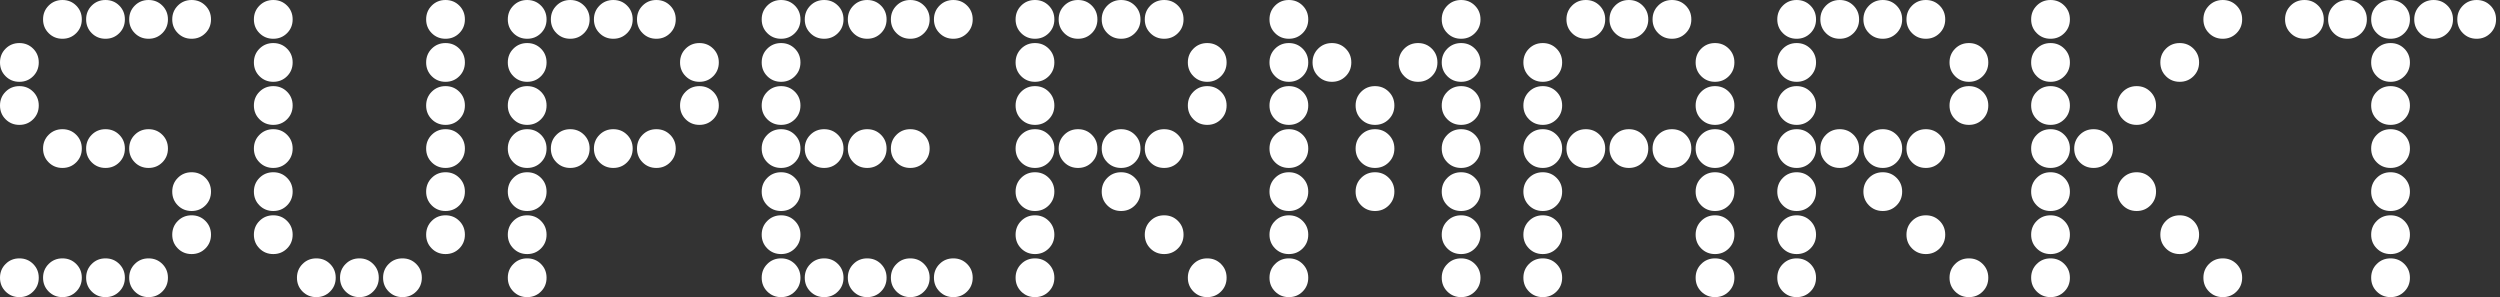
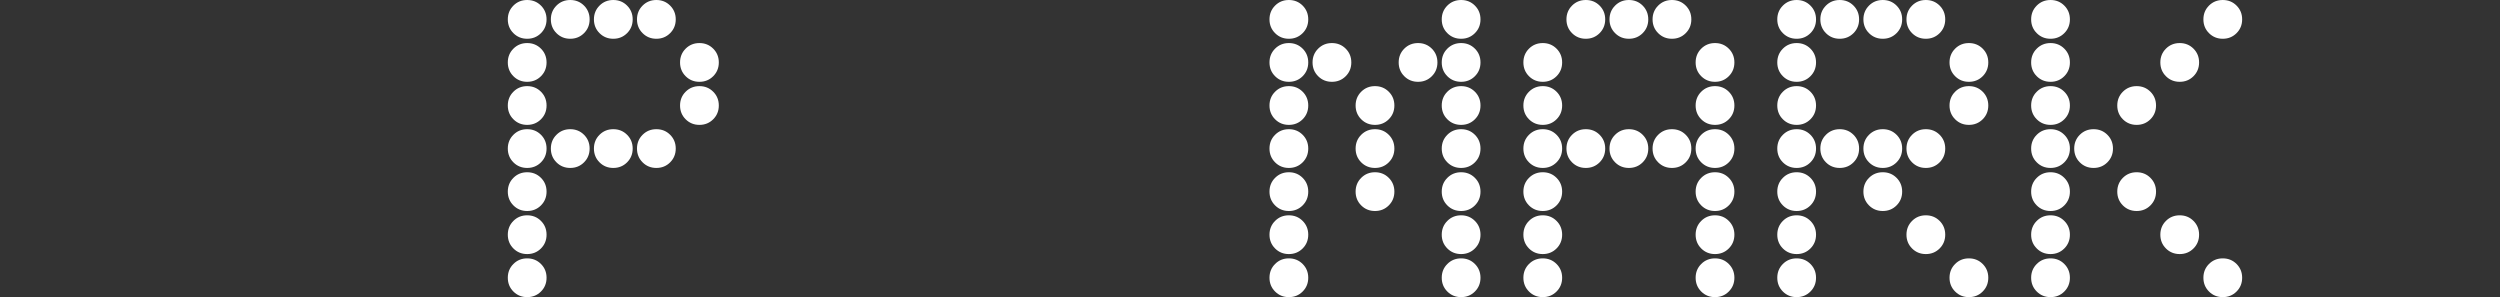
<svg xmlns="http://www.w3.org/2000/svg" fill="none" viewBox="0 0 244 29" height="29" width="244">
  <rect x="0" y="0" width="244" height="29" fill="#333333" stroke="none" />
-   <path fill="white" d="M231.426 27.108C231.426 26.576 231.608 26.128 231.973 25.764C232.337 25.399 232.785 25.217 233.318 25.217C233.85 25.217 234.298 25.399 234.662 25.764C235.027 26.128 235.209 26.576 235.209 27.108C235.209 27.641 235.027 28.089 234.662 28.453C234.298 28.818 233.85 29 233.318 29C232.785 29 232.337 28.818 231.973 28.453C231.608 28.089 231.426 27.641 231.426 27.108ZM231.426 22.906C231.426 22.373 231.608 21.925 231.973 21.561C232.337 21.196 232.785 21.014 233.318 21.014C233.85 21.014 234.298 21.196 234.662 21.561C235.027 21.925 235.209 22.373 235.209 22.906C235.209 23.438 235.027 23.886 234.662 24.25C234.298 24.615 233.85 24.797 233.318 24.797C232.785 24.797 232.337 24.615 231.973 24.25C231.608 23.886 231.426 23.438 231.426 22.906ZM231.426 18.703C231.426 18.17 231.608 17.722 231.973 17.358C232.337 16.994 232.785 16.811 233.318 16.811C233.85 16.811 234.298 16.994 234.662 17.358C235.027 17.722 235.209 18.17 235.209 18.703C235.209 19.235 235.027 19.683 234.662 20.048C234.298 20.412 233.85 20.594 233.318 20.594C232.785 20.594 232.337 20.412 231.973 20.048C231.608 19.683 231.426 19.235 231.426 18.703ZM231.426 14.5C231.426 13.967 231.608 13.519 231.973 13.155C232.337 12.791 232.785 12.609 233.318 12.609C233.85 12.609 234.298 12.791 234.662 13.155C235.027 13.519 235.209 13.967 235.209 14.5C235.209 15.032 235.027 15.48 234.662 15.845C234.298 16.209 233.85 16.391 233.318 16.391C232.785 16.391 232.337 16.209 231.973 15.845C231.608 15.48 231.426 15.032 231.426 14.5ZM231.426 10.297C231.426 9.765 231.608 9.316 231.973 8.952C232.337 8.588 232.785 8.406 233.318 8.406C233.85 8.406 234.298 8.588 234.662 8.952C235.027 9.316 235.209 9.765 235.209 10.297C235.209 10.829 235.027 11.278 234.662 11.642C234.298 12.006 233.85 12.188 233.318 12.188C232.785 12.188 232.337 12.006 231.973 11.642C231.608 11.278 231.426 10.829 231.426 10.297ZM231.426 6.094C231.426 5.562 231.608 5.113 231.973 4.749C232.337 4.385 232.785 4.203 233.318 4.203C233.85 4.203 234.298 4.385 234.662 4.749C235.027 5.113 235.209 5.562 235.209 6.094C235.209 6.627 235.027 7.075 234.662 7.439C234.298 7.803 233.85 7.985 233.318 7.985C232.785 7.985 232.337 7.803 231.973 7.439C231.608 7.075 231.426 6.627 231.426 6.094ZM223.021 1.891C223.021 1.359 223.203 0.911 223.567 0.546C223.931 0.182 224.379 0 224.912 0C225.444 0 225.892 0.182 226.257 0.546C226.621 0.911 226.803 1.359 226.803 1.891C226.803 2.424 226.621 2.872 226.257 3.236C225.892 3.6 225.444 3.783 224.912 3.783C224.379 3.783 223.931 3.6 223.567 3.236C223.203 2.872 223.021 2.424 223.021 1.891ZM227.223 1.891C227.223 1.359 227.405 0.911 227.77 0.546C228.134 0.182 228.582 0 229.115 0C229.647 0 230.095 0.182 230.46 0.546C230.824 0.911 231.006 1.359 231.006 1.891C231.006 2.424 230.824 2.872 230.46 3.236C230.095 3.6 229.647 3.783 229.115 3.783C228.582 3.783 228.134 3.6 227.77 3.236C227.405 2.872 227.223 2.424 227.223 1.891ZM231.426 1.891C231.426 1.359 231.608 0.911 231.973 0.546C232.337 0.182 232.785 0 233.318 0C233.85 0 234.298 0.182 234.662 0.546C235.027 0.911 235.209 1.359 235.209 1.891C235.209 2.424 235.027 2.872 234.662 3.236C234.298 3.6 233.85 3.783 233.318 3.783C232.785 3.783 232.337 3.6 231.973 3.236C231.608 2.872 231.426 2.424 231.426 1.891ZM235.629 1.891C235.629 1.359 235.811 0.911 236.175 0.546C236.54 0.182 236.988 0 237.52 0C238.053 0 238.501 0.182 238.865 0.546C239.23 0.911 239.412 1.359 239.412 1.891C239.412 2.424 239.23 2.872 238.865 3.236C238.501 3.6 238.053 3.783 237.52 3.783C236.988 3.783 236.54 3.6 236.175 3.236C235.811 2.872 235.629 2.424 235.629 1.891ZM239.832 1.891C239.832 1.359 240.014 0.911 240.378 0.546C240.743 0.182 241.191 0 241.723 0C242.256 0 242.704 0.182 243.068 0.546C243.432 0.911 243.615 1.359 243.615 1.891C243.615 2.424 243.432 2.872 243.068 3.236C242.704 3.6 242.256 3.783 241.723 3.783C241.191 3.783 240.743 3.6 240.378 3.236C240.014 2.872 239.832 2.424 239.832 1.891Z" />
  <path fill="white" d="M198.24 27.108C198.24 26.576 198.422 26.128 198.787 25.764C199.151 25.399 199.599 25.217 200.132 25.217C200.664 25.217 201.112 25.399 201.476 25.764C201.841 26.128 202.023 26.576 202.023 27.108C202.023 27.641 201.841 28.089 201.476 28.453C201.112 28.818 200.664 29 200.132 29C199.599 29 199.151 28.818 198.787 28.453C198.422 28.089 198.24 27.641 198.24 27.108ZM215.052 27.108C215.052 26.576 215.234 26.128 215.598 25.764C215.962 25.399 216.411 25.217 216.943 25.217C217.475 25.217 217.924 25.399 218.288 25.764C218.652 26.128 218.834 26.576 218.834 27.108C218.834 27.641 218.652 28.089 218.288 28.453C217.924 28.818 217.475 29 216.943 29C216.411 29 215.962 28.818 215.598 28.453C215.234 28.089 215.052 27.641 215.052 27.108ZM198.24 22.906C198.24 22.373 198.422 21.925 198.787 21.561C199.151 21.196 199.599 21.014 200.132 21.014C200.664 21.014 201.112 21.196 201.476 21.561C201.841 21.925 202.023 22.373 202.023 22.906C202.023 23.438 201.841 23.886 201.476 24.25C201.112 24.615 200.664 24.797 200.132 24.797C199.599 24.797 199.151 24.615 198.787 24.25C198.422 23.886 198.24 23.438 198.24 22.906ZM210.849 22.906C210.849 22.373 211.031 21.925 211.395 21.561C211.759 21.196 212.208 21.014 212.74 21.014C213.272 21.014 213.721 21.196 214.085 21.561C214.449 21.925 214.631 22.373 214.631 22.906C214.631 23.438 214.449 23.886 214.085 24.25C213.721 24.615 213.272 24.797 212.74 24.797C212.208 24.797 211.759 24.615 211.395 24.25C211.031 23.886 210.849 23.438 210.849 22.906ZM198.24 18.703C198.24 18.17 198.422 17.722 198.787 17.358C199.151 16.994 199.599 16.811 200.132 16.811C200.664 16.811 201.112 16.994 201.476 17.358C201.841 17.722 202.023 18.17 202.023 18.703C202.023 19.235 201.841 19.683 201.476 20.048C201.112 20.412 200.664 20.594 200.132 20.594C199.599 20.594 199.151 20.412 198.787 20.048C198.422 19.683 198.24 19.235 198.24 18.703ZM206.646 18.703C206.646 18.17 206.828 17.722 207.192 17.358C207.557 16.994 208.005 16.811 208.537 16.811C209.07 16.811 209.518 16.994 209.882 17.358C210.246 17.722 210.429 18.17 210.429 18.703C210.429 19.235 210.246 19.683 209.882 20.048C209.518 20.412 209.07 20.594 208.537 20.594C208.005 20.594 207.557 20.412 207.192 20.048C206.828 19.683 206.646 19.235 206.646 18.703ZM198.24 14.5C198.24 13.967 198.422 13.519 198.787 13.155C199.151 12.791 199.599 12.609 200.132 12.609C200.664 12.609 201.112 12.791 201.476 13.155C201.841 13.519 202.023 13.967 202.023 14.5C202.023 15.032 201.841 15.48 201.476 15.845C201.112 16.209 200.664 16.391 200.132 16.391C199.599 16.391 199.151 16.209 198.787 15.845C198.422 15.48 198.24 15.032 198.24 14.5ZM202.443 14.5C202.443 13.967 202.625 13.519 202.989 13.155C203.354 12.791 203.802 12.609 204.334 12.609C204.867 12.609 205.315 12.791 205.679 13.155C206.044 13.519 206.226 13.967 206.226 14.5C206.226 15.032 206.044 15.48 205.679 15.845C205.315 16.209 204.867 16.391 204.334 16.391C203.802 16.391 203.354 16.209 202.989 15.845C202.625 15.48 202.443 15.032 202.443 14.5ZM198.24 10.297C198.24 9.765 198.422 9.316 198.787 8.952C199.151 8.588 199.599 8.406 200.132 8.406C200.664 8.406 201.112 8.588 201.476 8.952C201.841 9.316 202.023 9.765 202.023 10.297C202.023 10.829 201.841 11.278 201.476 11.642C201.112 12.006 200.664 12.188 200.132 12.188C199.599 12.188 199.151 12.006 198.787 11.642C198.422 11.278 198.24 10.829 198.24 10.297ZM206.646 10.297C206.646 9.765 206.828 9.316 207.192 8.952C207.557 8.588 208.005 8.406 208.537 8.406C209.07 8.406 209.518 8.588 209.882 8.952C210.246 9.316 210.429 9.765 210.429 10.297C210.429 10.829 210.246 11.278 209.882 11.642C209.518 12.006 209.07 12.188 208.537 12.188C208.005 12.188 207.557 12.006 207.192 11.642C206.828 11.278 206.646 10.829 206.646 10.297ZM198.24 6.094C198.24 5.562 198.422 5.113 198.787 4.749C199.151 4.385 199.599 4.203 200.132 4.203C200.664 4.203 201.112 4.385 201.476 4.749C201.841 5.113 202.023 5.562 202.023 6.094C202.023 6.627 201.841 7.075 201.476 7.439C201.112 7.803 200.664 7.985 200.132 7.985C199.599 7.985 199.151 7.803 198.787 7.439C198.422 7.075 198.24 6.627 198.24 6.094ZM210.849 6.094C210.849 5.562 211.031 5.113 211.395 4.749C211.759 4.385 212.208 4.203 212.74 4.203C213.272 4.203 213.721 4.385 214.085 4.749C214.449 5.113 214.631 5.562 214.631 6.094C214.631 6.627 214.449 7.075 214.085 7.439C213.721 7.803 213.272 7.985 212.74 7.985C212.208 7.985 211.759 7.803 211.395 7.439C211.031 7.075 210.849 6.627 210.849 6.094ZM198.24 1.891C198.24 1.359 198.422 0.911 198.787 0.546C199.151 0.182 199.599 0 200.132 0C200.664 0 201.112 0.182 201.476 0.546C201.841 0.911 202.023 1.359 202.023 1.891C202.023 2.424 201.841 2.872 201.476 3.236C201.112 3.6 200.664 3.783 200.132 3.783C199.599 3.783 199.151 3.6 198.787 3.236C198.422 2.872 198.24 2.424 198.24 1.891ZM215.052 1.891C215.052 1.359 215.234 0.911 215.598 0.546C215.962 0.182 216.411 0 216.943 0C217.475 0 217.924 0.182 218.288 0.546C218.652 0.911 218.834 1.359 218.834 1.891C218.834 2.424 218.652 2.872 218.288 3.236C217.924 3.6 217.475 3.783 216.943 3.783C216.411 3.783 215.962 3.6 215.598 3.236C215.234 2.872 215.052 2.424 215.052 1.891Z" />
  <path fill="white" d="M173.463 27.108C173.463 26.576 173.645 26.128 174.009 25.764C174.374 25.399 174.822 25.217 175.354 25.217C175.887 25.217 176.335 25.399 176.699 25.764C177.063 26.128 177.245 26.576 177.245 27.108C177.245 27.641 177.063 28.089 176.699 28.453C176.335 28.818 175.887 29 175.354 29C174.822 29 174.374 28.818 174.009 28.453C173.645 28.089 173.463 27.641 173.463 27.108ZM190.274 27.108C190.274 26.576 190.456 26.128 190.821 25.764C191.185 25.399 191.633 25.217 192.166 25.217C192.698 25.217 193.146 25.399 193.511 25.764C193.875 26.128 194.057 26.576 194.057 27.108C194.057 27.641 193.875 28.089 193.511 28.453C193.146 28.818 192.698 29 192.166 29C191.633 29 191.185 28.818 190.821 28.453C190.456 28.089 190.274 27.641 190.274 27.108ZM173.463 22.906C173.463 22.373 173.645 21.925 174.009 21.561C174.374 21.196 174.822 21.014 175.354 21.014C175.887 21.014 176.335 21.196 176.699 21.561C177.063 21.925 177.245 22.373 177.245 22.906C177.245 23.438 177.063 23.886 176.699 24.25C176.335 24.615 175.887 24.797 175.354 24.797C174.822 24.797 174.374 24.615 174.009 24.25C173.645 23.886 173.463 23.438 173.463 22.906ZM186.071 22.906C186.071 22.373 186.254 21.925 186.618 21.561C186.982 21.196 187.43 21.014 187.963 21.014C188.495 21.014 188.943 21.196 189.308 21.561C189.672 21.925 189.854 22.373 189.854 22.906C189.854 23.438 189.672 23.886 189.308 24.25C188.943 24.615 188.495 24.797 187.963 24.797C187.43 24.797 186.982 24.615 186.618 24.25C186.254 23.886 186.071 23.438 186.071 22.906ZM173.463 18.703C173.463 18.17 173.645 17.722 174.009 17.358C174.374 16.994 174.822 16.811 175.354 16.811C175.887 16.811 176.335 16.994 176.699 17.358C177.063 17.722 177.245 18.17 177.245 18.703C177.245 19.235 177.063 19.683 176.699 20.048C176.335 20.412 175.887 20.594 175.354 20.594C174.822 20.594 174.374 20.412 174.009 20.048C173.645 19.683 173.463 19.235 173.463 18.703ZM181.869 18.703C181.869 18.17 182.051 17.722 182.415 17.358C182.779 16.994 183.228 16.811 183.76 16.811C184.292 16.811 184.741 16.994 185.105 17.358C185.469 17.722 185.651 18.17 185.651 18.703C185.651 19.235 185.469 19.683 185.105 20.048C184.741 20.412 184.292 20.594 183.76 20.594C183.228 20.594 182.779 20.412 182.415 20.048C182.051 19.683 181.869 19.235 181.869 18.703ZM173.463 14.5C173.463 13.967 173.645 13.519 174.009 13.155C174.374 12.791 174.822 12.609 175.354 12.609C175.887 12.609 176.335 12.791 176.699 13.155C177.063 13.519 177.245 13.967 177.245 14.5C177.245 15.032 177.063 15.48 176.699 15.845C176.335 16.209 175.887 16.391 175.354 16.391C174.822 16.391 174.374 16.209 174.009 15.845C173.645 15.48 173.463 15.032 173.463 14.5ZM177.666 14.5C177.666 13.967 177.848 13.519 178.212 13.155C178.576 12.791 179.025 12.609 179.557 12.609C180.089 12.609 180.538 12.791 180.902 13.155C181.266 13.519 181.448 13.967 181.448 14.5C181.448 15.032 181.266 15.48 180.902 15.845C180.538 16.209 180.089 16.391 179.557 16.391C179.025 16.391 178.576 16.209 178.212 15.845C177.848 15.48 177.666 15.032 177.666 14.5ZM181.869 14.5C181.869 13.967 182.051 13.519 182.415 13.155C182.779 12.791 183.228 12.609 183.76 12.609C184.292 12.609 184.741 12.791 185.105 13.155C185.469 13.519 185.651 13.967 185.651 14.5C185.651 15.032 185.469 15.48 185.105 15.845C184.741 16.209 184.292 16.391 183.76 16.391C183.228 16.391 182.779 16.209 182.415 15.845C182.051 15.48 181.869 15.032 181.869 14.5ZM186.071 14.5C186.071 13.967 186.254 13.519 186.618 13.155C186.982 12.791 187.43 12.609 187.963 12.609C188.495 12.609 188.943 12.791 189.308 13.155C189.672 13.519 189.854 13.967 189.854 14.5C189.854 15.032 189.672 15.48 189.308 15.845C188.943 16.209 188.495 16.391 187.963 16.391C187.43 16.391 186.982 16.209 186.618 15.845C186.254 15.48 186.071 15.032 186.071 14.5ZM173.463 10.297C173.463 9.765 173.645 9.316 174.009 8.952C174.374 8.588 174.822 8.406 175.354 8.406C175.887 8.406 176.335 8.588 176.699 8.952C177.063 9.316 177.245 9.765 177.245 10.297C177.245 10.829 177.063 11.278 176.699 11.642C176.335 12.006 175.887 12.188 175.354 12.188C174.822 12.188 174.374 12.006 174.009 11.642C173.645 11.278 173.463 10.829 173.463 10.297ZM190.274 10.297C190.274 9.765 190.456 9.316 190.821 8.952C191.185 8.588 191.633 8.406 192.166 8.406C192.698 8.406 193.146 8.588 193.511 8.952C193.875 9.316 194.057 9.765 194.057 10.297C194.057 10.829 193.875 11.278 193.511 11.642C193.146 12.006 192.698 12.188 192.166 12.188C191.633 12.188 191.185 12.006 190.821 11.642C190.456 11.278 190.274 10.829 190.274 10.297ZM173.463 6.094C173.463 5.562 173.645 5.113 174.009 4.749C174.374 4.385 174.822 4.203 175.354 4.203C175.887 4.203 176.335 4.385 176.699 4.749C177.063 5.113 177.245 5.562 177.245 6.094C177.245 6.627 177.063 7.075 176.699 7.439C176.335 7.803 175.887 7.985 175.354 7.985C174.822 7.985 174.374 7.803 174.009 7.439C173.645 7.075 173.463 6.627 173.463 6.094ZM190.274 6.094C190.274 5.562 190.456 5.113 190.821 4.749C191.185 4.385 191.633 4.203 192.166 4.203C192.698 4.203 193.146 4.385 193.511 4.749C193.875 5.113 194.057 5.562 194.057 6.094C194.057 6.627 193.875 7.075 193.511 7.439C193.146 7.803 192.698 7.985 192.166 7.985C191.633 7.985 191.185 7.803 190.821 7.439C190.456 7.075 190.274 6.627 190.274 6.094ZM173.463 1.891C173.463 1.359 173.645 0.911 174.009 0.546C174.374 0.182 174.822 0 175.354 0C175.887 0 176.335 0.182 176.699 0.546C177.063 0.911 177.245 1.359 177.245 1.891C177.245 2.424 177.063 2.872 176.699 3.236C176.335 3.6 175.887 3.783 175.354 3.783C174.822 3.783 174.374 3.6 174.009 3.236C173.645 2.872 173.463 2.424 173.463 1.891ZM177.666 1.891C177.666 1.359 177.848 0.911 178.212 0.546C178.576 0.182 179.025 0 179.557 0C180.089 0 180.538 0.182 180.902 0.546C181.266 0.911 181.448 1.359 181.448 1.891C181.448 2.424 181.266 2.872 180.902 3.236C180.538 3.6 180.089 3.783 179.557 3.783C179.025 3.783 178.576 3.6 178.212 3.236C177.848 2.872 177.666 2.424 177.666 1.891ZM181.869 1.891C181.869 1.359 182.051 0.911 182.415 0.546C182.779 0.182 183.228 0 183.76 0C184.292 0 184.741 0.182 185.105 0.546C185.469 0.911 185.651 1.359 185.651 1.891C185.651 2.424 185.469 2.872 185.105 3.236C184.741 3.6 184.292 3.783 183.76 3.783C183.228 3.783 182.779 3.6 182.415 3.236C182.051 2.872 181.869 2.424 181.869 1.891ZM186.071 1.891C186.071 1.359 186.254 0.911 186.618 0.546C186.982 0.182 187.43 0 187.963 0C188.495 0 188.943 0.182 189.308 0.546C189.672 0.911 189.854 1.359 189.854 1.891C189.854 2.424 189.672 2.872 189.308 3.236C188.943 3.6 188.495 3.783 187.963 3.783C187.43 3.783 186.982 3.6 186.618 3.236C186.254 2.872 186.071 2.424 186.071 1.891Z" />
  <path fill="white" d="M148.683 27.108C148.683 26.576 148.865 26.128 149.229 25.764C149.593 25.399 150.042 25.217 150.574 25.217C151.106 25.217 151.555 25.399 151.919 25.764C152.283 26.128 152.465 26.576 152.465 27.108C152.465 27.641 152.283 28.089 151.919 28.453C151.555 28.818 151.106 29 150.574 29C150.042 29 149.593 28.818 149.229 28.453C148.865 28.089 148.683 27.641 148.683 27.108ZM165.494 27.108C165.494 26.576 165.676 26.128 166.04 25.764C166.405 25.399 166.853 25.217 167.385 25.217C167.918 25.217 168.366 25.399 168.73 25.764C169.095 26.128 169.277 26.576 169.277 27.108C169.277 27.641 169.095 28.089 168.73 28.453C168.366 28.818 167.918 29 167.385 29C166.853 29 166.405 28.818 166.04 28.453C165.676 28.089 165.494 27.641 165.494 27.108ZM148.683 22.906C148.683 22.373 148.865 21.925 149.229 21.561C149.593 21.196 150.042 21.014 150.574 21.014C151.106 21.014 151.555 21.196 151.919 21.561C152.283 21.925 152.465 22.373 152.465 22.906C152.465 23.438 152.283 23.886 151.919 24.25C151.555 24.615 151.106 24.797 150.574 24.797C150.042 24.797 149.593 24.615 149.229 24.25C148.865 23.886 148.683 23.438 148.683 22.906ZM165.494 22.906C165.494 22.373 165.676 21.925 166.04 21.561C166.405 21.196 166.853 21.014 167.385 21.014C167.918 21.014 168.366 21.196 168.73 21.561C169.095 21.925 169.277 22.373 169.277 22.906C169.277 23.438 169.095 23.886 168.73 24.25C168.366 24.615 167.918 24.797 167.385 24.797C166.853 24.797 166.405 24.615 166.04 24.25C165.676 23.886 165.494 23.438 165.494 22.906ZM148.683 18.703C148.683 18.17 148.865 17.722 149.229 17.358C149.593 16.994 150.042 16.811 150.574 16.811C151.106 16.811 151.555 16.994 151.919 17.358C152.283 17.722 152.465 18.17 152.465 18.703C152.465 19.235 152.283 19.683 151.919 20.048C151.555 20.412 151.106 20.594 150.574 20.594C150.042 20.594 149.593 20.412 149.229 20.048C148.865 19.683 148.683 19.235 148.683 18.703ZM165.494 18.703C165.494 18.17 165.676 17.722 166.04 17.358C166.405 16.994 166.853 16.811 167.385 16.811C167.918 16.811 168.366 16.994 168.73 17.358C169.095 17.722 169.277 18.17 169.277 18.703C169.277 19.235 169.095 19.683 168.73 20.048C168.366 20.412 167.918 20.594 167.385 20.594C166.853 20.594 166.405 20.412 166.04 20.048C165.676 19.683 165.494 19.235 165.494 18.703ZM148.683 14.5C148.683 13.967 148.865 13.519 149.229 13.155C149.593 12.791 150.042 12.609 150.574 12.609C151.106 12.609 151.555 12.791 151.919 13.155C152.283 13.519 152.465 13.967 152.465 14.5C152.465 15.032 152.283 15.48 151.919 15.845C151.555 16.209 151.106 16.391 150.574 16.391C150.042 16.391 149.593 16.209 149.229 15.845C148.865 15.48 148.683 15.032 148.683 14.5ZM152.885 14.5C152.885 13.967 153.068 13.519 153.432 13.155C153.796 12.791 154.244 12.609 154.777 12.609C155.309 12.609 155.757 12.791 156.122 13.155C156.486 13.519 156.668 13.967 156.668 14.5C156.668 15.032 156.486 15.48 156.122 15.845C155.757 16.209 155.309 16.391 154.777 16.391C154.244 16.391 153.796 16.209 153.432 15.845C153.068 15.48 152.885 15.032 152.885 14.5ZM157.088 14.5C157.088 13.967 157.27 13.519 157.635 13.155C157.999 12.791 158.447 12.609 158.98 12.609C159.512 12.609 159.96 12.791 160.325 13.155C160.689 13.519 160.871 13.967 160.871 14.5C160.871 15.032 160.689 15.48 160.325 15.845C159.96 16.209 159.512 16.391 158.98 16.391C158.447 16.391 157.999 16.209 157.635 15.845C157.27 15.48 157.088 15.032 157.088 14.5ZM161.291 14.5C161.291 13.967 161.473 13.519 161.838 13.155C162.202 12.791 162.65 12.609 163.182 12.609C163.715 12.609 164.163 12.791 164.527 13.155C164.892 13.519 165.074 13.967 165.074 14.5C165.074 15.032 164.892 15.48 164.527 15.845C164.163 16.209 163.715 16.391 163.182 16.391C162.65 16.391 162.202 16.209 161.838 15.845C161.473 15.48 161.291 15.032 161.291 14.5ZM165.494 14.5C165.494 13.967 165.676 13.519 166.04 13.155C166.405 12.791 166.853 12.609 167.385 12.609C167.918 12.609 168.366 12.791 168.73 13.155C169.095 13.519 169.277 13.967 169.277 14.5C169.277 15.032 169.095 15.48 168.73 15.845C168.366 16.209 167.918 16.391 167.385 16.391C166.853 16.391 166.405 16.209 166.04 15.845C165.676 15.48 165.494 15.032 165.494 14.5ZM148.683 10.297C148.683 9.765 148.865 9.316 149.229 8.952C149.593 8.588 150.042 8.406 150.574 8.406C151.106 8.406 151.555 8.588 151.919 8.952C152.283 9.316 152.465 9.765 152.465 10.297C152.465 10.829 152.283 11.278 151.919 11.642C151.555 12.006 151.106 12.188 150.574 12.188C150.042 12.188 149.593 12.006 149.229 11.642C148.865 11.278 148.683 10.829 148.683 10.297ZM165.494 10.297C165.494 9.765 165.676 9.316 166.04 8.952C166.405 8.588 166.853 8.406 167.385 8.406C167.918 8.406 168.366 8.588 168.73 8.952C169.095 9.316 169.277 9.765 169.277 10.297C169.277 10.829 169.095 11.278 168.73 11.642C168.366 12.006 167.918 12.188 167.385 12.188C166.853 12.188 166.405 12.006 166.04 11.642C165.676 11.278 165.494 10.829 165.494 10.297ZM148.683 6.094C148.683 5.562 148.865 5.113 149.229 4.749C149.593 4.385 150.042 4.203 150.574 4.203C151.106 4.203 151.555 4.385 151.919 4.749C152.283 5.113 152.465 5.562 152.465 6.094C152.465 6.627 152.283 7.075 151.919 7.439C151.555 7.803 151.106 7.985 150.574 7.985C150.042 7.985 149.593 7.803 149.229 7.439C148.865 7.075 148.683 6.627 148.683 6.094ZM165.494 6.094C165.494 5.562 165.676 5.113 166.04 4.749C166.405 4.385 166.853 4.203 167.385 4.203C167.918 4.203 168.366 4.385 168.73 4.749C169.095 5.113 169.277 5.562 169.277 6.094C169.277 6.627 169.095 7.075 168.73 7.439C168.366 7.803 167.918 7.985 167.385 7.985C166.853 7.985 166.405 7.803 166.04 7.439C165.676 7.075 165.494 6.627 165.494 6.094ZM152.885 1.891C152.885 1.359 153.068 0.911 153.432 0.546C153.796 0.182 154.244 0 154.777 0C155.309 0 155.757 0.182 156.122 0.546C156.486 0.911 156.668 1.359 156.668 1.891C156.668 2.424 156.486 2.872 156.122 3.236C155.757 3.6 155.309 3.783 154.777 3.783C154.244 3.783 153.796 3.6 153.432 3.236C153.068 2.872 152.885 2.424 152.885 1.891ZM157.088 1.891C157.088 1.359 157.27 0.911 157.635 0.546C157.999 0.182 158.447 0 158.98 0C159.512 0 159.96 0.182 160.325 0.546C160.689 0.911 160.871 1.359 160.871 1.891C160.871 2.424 160.689 2.872 160.325 3.236C159.96 3.6 159.512 3.783 158.98 3.783C158.447 3.783 157.999 3.6 157.635 3.236C157.27 2.872 157.088 2.424 157.088 1.891ZM161.291 1.891C161.291 1.359 161.473 0.911 161.838 0.546C162.202 0.182 162.65 0 163.182 0C163.715 0 164.163 0.182 164.527 0.546C164.892 0.911 165.074 1.359 165.074 1.891C165.074 2.424 164.892 2.872 164.527 3.236C164.163 3.6 163.715 3.783 163.182 3.783C162.65 3.783 162.202 3.6 161.838 3.236C161.473 2.872 161.291 2.424 161.291 1.891Z" />
  <path fill="white" d="M123.902 27.108C123.902 26.576 124.084 26.128 124.449 25.764C124.813 25.399 125.261 25.217 125.794 25.217C126.326 25.217 126.774 25.399 127.139 25.764C127.503 26.128 127.685 26.576 127.685 27.108C127.685 27.641 127.503 28.089 127.139 28.453C126.774 28.818 126.326 29 125.794 29C125.261 29 124.813 28.818 124.449 28.453C124.084 28.089 123.902 27.641 123.902 27.108ZM140.714 27.108C140.714 26.576 140.896 26.128 141.26 25.764C141.624 25.399 142.073 25.217 142.605 25.217C143.137 25.217 143.586 25.399 143.95 25.764C144.314 26.128 144.496 26.576 144.496 27.108C144.496 27.641 144.314 28.089 143.95 28.453C143.586 28.818 143.137 29 142.605 29C142.073 29 141.624 28.818 141.26 28.453C140.896 28.089 140.714 27.641 140.714 27.108ZM123.902 22.906C123.902 22.373 124.084 21.925 124.449 21.561C124.813 21.196 125.261 21.014 125.794 21.014C126.326 21.014 126.774 21.196 127.139 21.561C127.503 21.925 127.685 22.373 127.685 22.906C127.685 23.438 127.503 23.886 127.139 24.25C126.774 24.615 126.326 24.797 125.794 24.797C125.261 24.797 124.813 24.615 124.449 24.25C124.084 23.886 123.902 23.438 123.902 22.906ZM140.714 22.906C140.714 22.373 140.896 21.925 141.26 21.561C141.624 21.196 142.073 21.014 142.605 21.014C143.137 21.014 143.586 21.196 143.95 21.561C144.314 21.925 144.496 22.373 144.496 22.906C144.496 23.438 144.314 23.886 143.95 24.25C143.586 24.615 143.137 24.797 142.605 24.797C142.073 24.797 141.624 24.615 141.26 24.25C140.896 23.886 140.714 23.438 140.714 22.906ZM123.902 18.703C123.902 18.17 124.084 17.722 124.449 17.358C124.813 16.994 125.261 16.811 125.794 16.811C126.326 16.811 126.774 16.994 127.139 17.358C127.503 17.722 127.685 18.17 127.685 18.703C127.685 19.235 127.503 19.683 127.139 20.048C126.774 20.412 126.326 20.594 125.794 20.594C125.261 20.594 124.813 20.412 124.449 20.048C124.084 19.683 123.902 19.235 123.902 18.703ZM140.714 18.703C140.714 18.17 140.896 17.722 141.26 17.358C141.624 16.994 142.073 16.811 142.605 16.811C143.137 16.811 143.586 16.994 143.95 17.358C144.314 17.722 144.496 18.17 144.496 18.703C144.496 19.235 144.314 19.683 143.95 20.048C143.586 20.412 143.137 20.594 142.605 20.594C142.073 20.594 141.624 20.412 141.26 20.048C140.896 19.683 140.714 19.235 140.714 18.703ZM123.902 14.5C123.902 13.967 124.084 13.519 124.449 13.155C124.813 12.791 125.261 12.609 125.794 12.609C126.326 12.609 126.774 12.791 127.139 13.155C127.503 13.519 127.685 13.967 127.685 14.5C127.685 15.032 127.503 15.48 127.139 15.845C126.774 16.209 126.326 16.391 125.794 16.391C125.261 16.391 124.813 16.209 124.449 15.845C124.084 15.48 123.902 15.032 123.902 14.5ZM132.308 14.5C132.308 13.967 132.49 13.519 132.854 13.155C133.219 12.791 133.667 12.609 134.199 12.609C134.732 12.609 135.18 12.791 135.544 13.155C135.909 13.519 136.091 13.967 136.091 14.5C136.091 15.032 135.909 15.48 135.544 15.845C135.18 16.209 134.732 16.391 134.199 16.391C133.667 16.391 133.219 16.209 132.854 15.845C132.49 15.48 132.308 15.032 132.308 14.5ZM140.714 14.5C140.714 13.967 140.896 13.519 141.26 13.155C141.624 12.791 142.073 12.609 142.605 12.609C143.137 12.609 143.586 12.791 143.95 13.155C144.314 13.519 144.496 13.967 144.496 14.5C144.496 15.032 144.314 15.48 143.95 15.845C143.586 16.209 143.137 16.391 142.605 16.391C142.073 16.391 141.624 16.209 141.26 15.845C140.896 15.48 140.714 15.032 140.714 14.5ZM123.902 10.297C123.902 9.765 124.084 9.316 124.449 8.952C124.813 8.588 125.261 8.406 125.794 8.406C126.326 8.406 126.774 8.588 127.139 8.952C127.503 9.316 127.685 9.765 127.685 10.297C127.685 10.829 127.503 11.278 127.139 11.642C126.774 12.006 126.326 12.188 125.794 12.188C125.261 12.188 124.813 12.006 124.449 11.642C124.084 11.278 123.902 10.829 123.902 10.297ZM132.308 10.297C132.308 9.765 132.49 9.316 132.854 8.952C133.219 8.588 133.667 8.406 134.199 8.406C134.732 8.406 135.18 8.588 135.544 8.952C135.909 9.316 136.091 9.765 136.091 10.297C136.091 10.829 135.909 11.278 135.544 11.642C135.18 12.006 134.732 12.188 134.199 12.188C133.667 12.188 133.219 12.006 132.854 11.642C132.49 11.278 132.308 10.829 132.308 10.297ZM140.714 10.297C140.714 9.765 140.896 9.316 141.26 8.952C141.624 8.588 142.073 8.406 142.605 8.406C143.137 8.406 143.586 8.588 143.95 8.952C144.314 9.316 144.496 9.765 144.496 10.297C144.496 10.829 144.314 11.278 143.95 11.642C143.586 12.006 143.137 12.188 142.605 12.188C142.073 12.188 141.624 12.006 141.26 11.642C140.896 11.278 140.714 10.829 140.714 10.297ZM123.902 6.094C123.902 5.562 124.084 5.113 124.449 4.749C124.813 4.385 125.261 4.203 125.794 4.203C126.326 4.203 126.774 4.385 127.139 4.749C127.503 5.113 127.685 5.562 127.685 6.094C127.685 6.627 127.503 7.075 127.139 7.439C126.774 7.803 126.326 7.985 125.794 7.985C125.261 7.985 124.813 7.803 124.449 7.439C124.084 7.075 123.902 6.627 123.902 6.094ZM128.105 6.094C128.105 5.562 128.287 5.113 128.652 4.749C129.016 4.385 129.464 4.203 129.996 4.203C130.529 4.203 130.977 4.385 131.341 4.749C131.706 5.113 131.888 5.562 131.888 6.094C131.888 6.627 131.706 7.075 131.341 7.439C130.977 7.803 130.529 7.985 129.996 7.985C129.464 7.985 129.016 7.803 128.652 7.439C128.287 7.075 128.105 6.627 128.105 6.094ZM136.511 6.094C136.511 5.562 136.693 5.113 137.057 4.749C137.422 4.385 137.87 4.203 138.402 4.203C138.935 4.203 139.383 4.385 139.747 4.749C140.111 5.113 140.293 5.562 140.293 6.094C140.293 6.627 140.111 7.075 139.747 7.439C139.383 7.803 138.935 7.985 138.402 7.985C137.87 7.985 137.422 7.803 137.057 7.439C136.693 7.075 136.511 6.627 136.511 6.094ZM140.714 6.094C140.714 5.562 140.896 5.113 141.26 4.749C141.624 4.385 142.073 4.203 142.605 4.203C143.137 4.203 143.586 4.385 143.95 4.749C144.314 5.113 144.496 5.562 144.496 6.094C144.496 6.627 144.314 7.075 143.95 7.439C143.586 7.803 143.137 7.985 142.605 7.985C142.073 7.985 141.624 7.803 141.26 7.439C140.896 7.075 140.714 6.627 140.714 6.094ZM123.902 1.891C123.902 1.359 124.084 0.911 124.449 0.546C124.813 0.182 125.261 0 125.794 0C126.326 0 126.774 0.182 127.139 0.546C127.503 0.911 127.685 1.359 127.685 1.891C127.685 2.424 127.503 2.872 127.139 3.236C126.774 3.6 126.326 3.783 125.794 3.783C125.261 3.783 124.813 3.6 124.449 3.236C124.084 2.872 123.902 2.424 123.902 1.891ZM140.714 1.891C140.714 1.359 140.896 0.911 141.26 0.546C141.624 0.182 142.073 0 142.605 0C143.137 0 143.586 0.182 143.95 0.546C144.314 0.911 144.496 1.359 144.496 1.891C144.496 2.424 144.314 2.872 143.95 3.236C143.586 3.6 143.137 3.783 142.605 3.783C142.073 3.783 141.624 3.6 141.26 3.236C140.896 2.872 140.714 2.424 140.714 1.891ZM132.308 18.703C132.308 18.17 132.49 17.722 132.854 17.358C133.219 16.994 133.667 16.811 134.199 16.811C134.732 16.811 135.18 16.994 135.544 17.358C135.909 17.722 136.091 18.17 136.091 18.703C136.091 19.235 135.909 19.683 135.544 20.048C135.18 20.412 134.732 20.594 134.199 20.594C133.667 20.594 133.219 20.412 132.854 20.048C132.49 19.683 132.308 19.235 132.308 18.703Z" />
-   <path fill="white" d="M99.122 27.108C99.122 26.576 99.304 26.128 99.668 25.764C100.033 25.399 100.481 25.217 101.013 25.217C101.546 25.217 101.994 25.399 102.358 25.764C102.723 26.128 102.905 26.576 102.905 27.108C102.905 27.641 102.723 28.089 102.358 28.453C101.994 28.818 101.546 29 101.013 29C100.481 29 100.033 28.818 99.668 28.453C99.304 28.089 99.122 27.641 99.122 27.108ZM115.934 27.108C115.934 26.576 116.116 26.128 116.48 25.764C116.844 25.399 117.292 25.217 117.825 25.217C118.357 25.217 118.805 25.399 119.17 25.764C119.534 26.128 119.716 26.576 119.716 27.108C119.716 27.641 119.534 28.089 119.17 28.453C118.805 28.818 118.357 29 117.825 29C117.292 29 116.844 28.818 116.48 28.453C116.116 28.089 115.934 27.641 115.934 27.108ZM99.122 22.906C99.122 22.373 99.304 21.925 99.668 21.561C100.033 21.196 100.481 21.014 101.013 21.014C101.546 21.014 101.994 21.196 102.358 21.561C102.723 21.925 102.905 22.373 102.905 22.906C102.905 23.438 102.723 23.886 102.358 24.25C101.994 24.615 101.546 24.797 101.013 24.797C100.481 24.797 100.033 24.615 99.668 24.25C99.304 23.886 99.122 23.438 99.122 22.906ZM111.731 22.906C111.731 22.373 111.913 21.925 112.277 21.561C112.641 21.196 113.09 21.014 113.622 21.014C114.154 21.014 114.603 21.196 114.967 21.561C115.331 21.925 115.513 22.373 115.513 22.906C115.513 23.438 115.331 23.886 114.967 24.25C114.603 24.615 114.154 24.797 113.622 24.797C113.09 24.797 112.641 24.615 112.277 24.25C111.913 23.886 111.731 23.438 111.731 22.906ZM99.122 18.703C99.122 18.17 99.304 17.722 99.668 17.358C100.033 16.994 100.481 16.811 101.013 16.811C101.546 16.811 101.994 16.994 102.358 17.358C102.723 17.722 102.905 18.17 102.905 18.703C102.905 19.235 102.723 19.683 102.358 20.048C101.994 20.412 101.546 20.594 101.013 20.594C100.481 20.594 100.033 20.412 99.668 20.048C99.304 19.683 99.122 19.235 99.122 18.703ZM107.528 18.703C107.528 18.17 107.71 17.722 108.074 17.358C108.438 16.994 108.887 16.811 109.419 16.811C109.951 16.811 110.4 16.994 110.764 17.358C111.128 17.722 111.31 18.17 111.31 18.703C111.31 19.235 111.128 19.683 110.764 20.048C110.4 20.412 109.951 20.594 109.419 20.594C108.887 20.594 108.438 20.412 108.074 20.048C107.71 19.683 107.528 19.235 107.528 18.703ZM99.122 14.5C99.122 13.967 99.304 13.519 99.668 13.155C100.033 12.791 100.481 12.609 101.013 12.609C101.546 12.609 101.994 12.791 102.358 13.155C102.723 13.519 102.905 13.967 102.905 14.5C102.905 15.032 102.723 15.48 102.358 15.845C101.994 16.209 101.546 16.391 101.013 16.391C100.481 16.391 100.033 16.209 99.668 15.845C99.304 15.48 99.122 15.032 99.122 14.5ZM103.325 14.5C103.325 13.967 103.507 13.519 103.871 13.155C104.236 12.791 104.684 12.609 105.216 12.609C105.749 12.609 106.197 12.791 106.561 13.155C106.925 13.519 107.107 13.967 107.107 14.5C107.107 15.032 106.925 15.48 106.561 15.845C106.197 16.209 105.749 16.391 105.216 16.391C104.684 16.391 104.236 16.209 103.871 15.845C103.507 15.48 103.325 15.032 103.325 14.5ZM107.528 14.5C107.528 13.967 107.71 13.519 108.074 13.155C108.438 12.791 108.887 12.609 109.419 12.609C109.951 12.609 110.4 12.791 110.764 13.155C111.128 13.519 111.31 13.967 111.31 14.5C111.31 15.032 111.128 15.48 110.764 15.845C110.4 16.209 109.951 16.391 109.419 16.391C108.887 16.391 108.438 16.209 108.074 15.845C107.71 15.48 107.528 15.032 107.528 14.5ZM111.731 14.5C111.731 13.967 111.913 13.519 112.277 13.155C112.641 12.791 113.09 12.609 113.622 12.609C114.154 12.609 114.603 12.791 114.967 13.155C115.331 13.519 115.513 13.967 115.513 14.5C115.513 15.032 115.331 15.48 114.967 15.845C114.603 16.209 114.154 16.391 113.622 16.391C113.09 16.391 112.641 16.209 112.277 15.845C111.913 15.48 111.731 15.032 111.731 14.5ZM99.122 10.297C99.122 9.765 99.304 9.316 99.668 8.952C100.033 8.588 100.481 8.406 101.013 8.406C101.546 8.406 101.994 8.588 102.358 8.952C102.723 9.316 102.905 9.765 102.905 10.297C102.905 10.829 102.723 11.278 102.358 11.642C101.994 12.006 101.546 12.188 101.013 12.188C100.481 12.188 100.033 12.006 99.668 11.642C99.304 11.278 99.122 10.829 99.122 10.297ZM115.934 10.297C115.934 9.765 116.116 9.316 116.48 8.952C116.844 8.588 117.292 8.406 117.825 8.406C118.357 8.406 118.805 8.588 119.17 8.952C119.534 9.316 119.716 9.765 119.716 10.297C119.716 10.829 119.534 11.278 119.17 11.642C118.805 12.006 118.357 12.188 117.825 12.188C117.292 12.188 116.844 12.006 116.48 11.642C116.116 11.278 115.934 10.829 115.934 10.297ZM99.122 6.094C99.122 5.562 99.304 5.113 99.668 4.749C100.033 4.385 100.481 4.203 101.013 4.203C101.546 4.203 101.994 4.385 102.358 4.749C102.723 5.113 102.905 5.562 102.905 6.094C102.905 6.627 102.723 7.075 102.358 7.439C101.994 7.803 101.546 7.985 101.013 7.985C100.481 7.985 100.033 7.803 99.668 7.439C99.304 7.075 99.122 6.627 99.122 6.094ZM115.934 6.094C115.934 5.562 116.116 5.113 116.48 4.749C116.844 4.385 117.292 4.203 117.825 4.203C118.357 4.203 118.805 4.385 119.17 4.749C119.534 5.113 119.716 5.562 119.716 6.094C119.716 6.627 119.534 7.075 119.17 7.439C118.805 7.803 118.357 7.985 117.825 7.985C117.292 7.985 116.844 7.803 116.48 7.439C116.116 7.075 115.934 6.627 115.934 6.094ZM99.122 1.891C99.122 1.359 99.304 0.911 99.668 0.546C100.033 0.182 100.481 0 101.013 0C101.546 0 101.994 0.182 102.358 0.546C102.723 0.911 102.905 1.359 102.905 1.891C102.905 2.424 102.723 2.872 102.358 3.236C101.994 3.6 101.546 3.783 101.013 3.783C100.481 3.783 100.033 3.6 99.668 3.236C99.304 2.872 99.122 2.424 99.122 1.891ZM103.325 1.891C103.325 1.359 103.507 0.911 103.871 0.546C104.236 0.182 104.684 0 105.216 0C105.749 0 106.197 0.182 106.561 0.546C106.925 0.911 107.107 1.359 107.107 1.891C107.107 2.424 106.925 2.872 106.561 3.236C106.197 3.6 105.749 3.783 105.216 3.783C104.684 3.783 104.236 3.6 103.871 3.236C103.507 2.872 103.325 2.424 103.325 1.891ZM107.528 1.891C107.528 1.359 107.71 0.911 108.074 0.546C108.438 0.182 108.887 0 109.419 0C109.951 0 110.4 0.182 110.764 0.546C111.128 0.911 111.31 1.359 111.31 1.891C111.31 2.424 111.128 2.872 110.764 3.236C110.4 3.6 109.951 3.783 109.419 3.783C108.887 3.783 108.438 3.6 108.074 3.236C107.71 2.872 107.528 2.424 107.528 1.891ZM111.731 1.891C111.731 1.359 111.913 0.911 112.277 0.546C112.641 0.182 113.09 0 113.622 0C114.154 0 114.603 0.182 114.967 0.546C115.331 0.911 115.513 1.359 115.513 1.891C115.513 2.424 115.331 2.872 114.967 3.236C114.603 3.6 114.154 3.783 113.622 3.783C113.09 3.783 112.641 3.6 112.277 3.236C111.913 2.872 111.731 2.424 111.731 1.891Z" />
-   <path fill="white" d="M74.342 27.108C74.342 26.576 74.524 26.128 74.888 25.764C75.252 25.399 75.701 25.217 76.233 25.217C76.765 25.217 77.214 25.399 77.578 25.764C77.942 26.128 78.124 26.576 78.124 27.108C78.124 27.641 77.942 28.089 77.578 28.453C77.214 28.818 76.765 29 76.233 29C75.701 29 75.252 28.818 74.888 28.453C74.524 28.089 74.342 27.641 74.342 27.108ZM78.545 27.108C78.545 26.576 78.727 26.128 79.091 25.764C79.455 25.399 79.904 25.217 80.436 25.217C80.968 25.217 81.417 25.399 81.781 25.764C82.145 26.128 82.327 26.576 82.327 27.108C82.327 27.641 82.145 28.089 81.781 28.453C81.417 28.818 80.968 29 80.436 29C79.904 29 79.455 28.818 79.091 28.453C78.727 28.089 78.545 27.641 78.545 27.108ZM82.748 27.108C82.748 26.576 82.93 26.128 83.294 25.764C83.658 25.399 84.106 25.217 84.639 25.217C85.171 25.217 85.62 25.399 85.984 25.764C86.348 26.128 86.53 26.576 86.53 27.108C86.53 27.641 86.348 28.089 85.984 28.453C85.62 28.818 85.171 29 84.639 29C84.106 29 83.658 28.818 83.294 28.453C82.93 28.089 82.748 27.641 82.748 27.108ZM86.95 27.108C86.95 26.576 87.132 26.128 87.497 25.764C87.861 25.399 88.309 25.217 88.842 25.217C89.374 25.217 89.822 25.399 90.187 25.764C90.551 26.128 90.733 26.576 90.733 27.108C90.733 27.641 90.551 28.089 90.187 28.453C89.822 28.818 89.374 29 88.842 29C88.309 29 87.861 28.818 87.497 28.453C87.132 28.089 86.95 27.641 86.95 27.108ZM91.153 27.108C91.153 26.576 91.335 26.128 91.7 25.764C92.064 25.399 92.512 25.217 93.044 25.217C93.577 25.217 94.025 25.399 94.389 25.764C94.754 26.128 94.936 26.576 94.936 27.108C94.936 27.641 94.754 28.089 94.389 28.453C94.025 28.818 93.577 29 93.044 29C92.512 29 92.064 28.818 91.7 28.453C91.335 28.089 91.153 27.641 91.153 27.108ZM74.342 22.906C74.342 22.373 74.524 21.925 74.888 21.561C75.252 21.196 75.701 21.014 76.233 21.014C76.765 21.014 77.214 21.196 77.578 21.561C77.942 21.925 78.124 22.373 78.124 22.906C78.124 23.438 77.942 23.886 77.578 24.25C77.214 24.615 76.765 24.797 76.233 24.797C75.701 24.797 75.252 24.615 74.888 24.25C74.524 23.886 74.342 23.438 74.342 22.906ZM74.342 18.703C74.342 18.17 74.524 17.722 74.888 17.358C75.252 16.994 75.701 16.811 76.233 16.811C76.765 16.811 77.214 16.994 77.578 17.358C77.942 17.722 78.124 18.17 78.124 18.703C78.124 19.235 77.942 19.683 77.578 20.048C77.214 20.412 76.765 20.594 76.233 20.594C75.701 20.594 75.252 20.412 74.888 20.048C74.524 19.683 74.342 19.235 74.342 18.703ZM74.342 14.5C74.342 13.967 74.524 13.519 74.888 13.155C75.252 12.791 75.701 12.609 76.233 12.609C76.765 12.609 77.214 12.791 77.578 13.155C77.942 13.519 78.124 13.967 78.124 14.5C78.124 15.032 77.942 15.48 77.578 15.845C77.214 16.209 76.765 16.391 76.233 16.391C75.701 16.391 75.252 16.209 74.888 15.845C74.524 15.48 74.342 15.032 74.342 14.5ZM78.545 14.5C78.545 13.967 78.727 13.519 79.091 13.155C79.455 12.791 79.904 12.609 80.436 12.609C80.968 12.609 81.417 12.791 81.781 13.155C82.145 13.519 82.327 13.967 82.327 14.5C82.327 15.032 82.145 15.48 81.781 15.845C81.417 16.209 80.968 16.391 80.436 16.391C79.904 16.391 79.455 16.209 79.091 15.845C78.727 15.48 78.545 15.032 78.545 14.5ZM82.748 14.5C82.748 13.967 82.93 13.519 83.294 13.155C83.658 12.791 84.106 12.609 84.639 12.609C85.171 12.609 85.62 12.791 85.984 13.155C86.348 13.519 86.53 13.967 86.53 14.5C86.53 15.032 86.348 15.48 85.984 15.845C85.62 16.209 85.171 16.391 84.639 16.391C84.106 16.391 83.658 16.209 83.294 15.845C82.93 15.48 82.748 15.032 82.748 14.5ZM86.95 14.5C86.95 13.967 87.132 13.519 87.497 13.155C87.861 12.791 88.309 12.609 88.842 12.609C89.374 12.609 89.822 12.791 90.187 13.155C90.551 13.519 90.733 13.967 90.733 14.5C90.733 15.032 90.551 15.48 90.187 15.845C89.822 16.209 89.374 16.391 88.842 16.391C88.309 16.391 87.861 16.209 87.497 15.845C87.132 15.48 86.95 15.032 86.95 14.5ZM74.342 10.297C74.342 9.765 74.524 9.316 74.888 8.952C75.252 8.588 75.701 8.406 76.233 8.406C76.765 8.406 77.214 8.588 77.578 8.952C77.942 9.316 78.124 9.765 78.124 10.297C78.124 10.829 77.942 11.278 77.578 11.642C77.214 12.006 76.765 12.188 76.233 12.188C75.701 12.188 75.252 12.006 74.888 11.642C74.524 11.278 74.342 10.829 74.342 10.297ZM74.342 6.094C74.342 5.562 74.524 5.113 74.888 4.749C75.252 4.385 75.701 4.203 76.233 4.203C76.765 4.203 77.214 4.385 77.578 4.749C77.942 5.113 78.124 5.562 78.124 6.094C78.124 6.627 77.942 7.075 77.578 7.439C77.214 7.803 76.765 7.985 76.233 7.985C75.701 7.985 75.252 7.803 74.888 7.439C74.524 7.075 74.342 6.627 74.342 6.094ZM74.342 1.891C74.342 1.359 74.524 0.911 74.888 0.546C75.252 0.182 75.701 0 76.233 0C76.765 0 77.214 0.182 77.578 0.546C77.942 0.911 78.124 1.359 78.124 1.891C78.124 2.424 77.942 2.872 77.578 3.236C77.214 3.6 76.765 3.783 76.233 3.783C75.701 3.783 75.252 3.6 74.888 3.236C74.524 2.872 74.342 2.424 74.342 1.891ZM78.545 1.891C78.545 1.359 78.727 0.911 79.091 0.546C79.455 0.182 79.904 0 80.436 0C80.968 0 81.417 0.182 81.781 0.546C82.145 0.911 82.327 1.359 82.327 1.891C82.327 2.424 82.145 2.872 81.781 3.236C81.417 3.6 80.968 3.783 80.436 3.783C79.904 3.783 79.455 3.6 79.091 3.236C78.727 2.872 78.545 2.424 78.545 1.891ZM82.748 1.891C82.748 1.359 82.93 0.911 83.294 0.546C83.658 0.182 84.106 0 84.639 0C85.171 0 85.62 0.182 85.984 0.546C86.348 0.911 86.53 1.359 86.53 1.891C86.53 2.424 86.348 2.872 85.984 3.236C85.62 3.6 85.171 3.783 84.639 3.783C84.106 3.783 83.658 3.6 83.294 3.236C82.93 2.872 82.748 2.424 82.748 1.891ZM86.95 1.891C86.95 1.359 87.132 0.911 87.497 0.546C87.861 0.182 88.309 0 88.842 0C89.374 0 89.822 0.182 90.187 0.546C90.551 0.911 90.733 1.359 90.733 1.891C90.733 2.424 90.551 2.872 90.187 3.236C89.822 3.6 89.374 3.783 88.842 3.783C88.309 3.783 87.861 3.6 87.497 3.236C87.132 2.872 86.95 2.424 86.95 1.891ZM91.153 1.891C91.153 1.359 91.335 0.911 91.7 0.546C92.064 0.182 92.512 0 93.044 0C93.577 0 94.025 0.182 94.389 0.546C94.754 0.911 94.936 1.359 94.936 1.891C94.936 2.424 94.754 2.872 94.389 3.236C94.025 3.6 93.577 3.783 93.044 3.783C92.512 3.783 92.064 3.6 91.7 3.236C91.335 2.872 91.153 2.424 91.153 1.891Z" />
  <path fill="white" d="M49.562 27.108C49.562 26.576 49.744 26.128 50.108 25.764C50.472 25.399 50.92 25.217 51.453 25.217C51.985 25.217 52.434 25.399 52.798 25.764C53.162 26.128 53.344 26.576 53.344 27.108C53.344 27.641 53.162 28.089 52.798 28.453C52.434 28.818 51.985 29 51.453 29C50.92 29 50.472 28.818 50.108 28.453C49.744 28.089 49.562 27.641 49.562 27.108ZM49.562 22.906C49.562 22.373 49.744 21.925 50.108 21.561C50.472 21.196 50.92 21.014 51.453 21.014C51.985 21.014 52.434 21.196 52.798 21.561C53.162 21.925 53.344 22.373 53.344 22.906C53.344 23.438 53.162 23.886 52.798 24.25C52.434 24.615 51.985 24.797 51.453 24.797C50.92 24.797 50.472 24.615 50.108 24.25C49.744 23.886 49.562 23.438 49.562 22.906ZM49.562 18.703C49.562 18.17 49.744 17.722 50.108 17.358C50.472 16.994 50.92 16.811 51.453 16.811C51.985 16.811 52.434 16.994 52.798 17.358C53.162 17.722 53.344 18.17 53.344 18.703C53.344 19.235 53.162 19.683 52.798 20.048C52.434 20.412 51.985 20.594 51.453 20.594C50.92 20.594 50.472 20.412 50.108 20.048C49.744 19.683 49.562 19.235 49.562 18.703ZM49.562 14.5C49.562 13.967 49.744 13.519 50.108 13.155C50.472 12.791 50.92 12.609 51.453 12.609C51.985 12.609 52.434 12.791 52.798 13.155C53.162 13.519 53.344 13.967 53.344 14.5C53.344 15.032 53.162 15.48 52.798 15.845C52.434 16.209 51.985 16.391 51.453 16.391C50.92 16.391 50.472 16.209 50.108 15.845C49.744 15.48 49.562 15.032 49.562 14.5ZM53.764 14.5C53.764 13.967 53.947 13.519 54.311 13.155C54.675 12.791 55.123 12.609 55.656 12.609C56.188 12.609 56.636 12.791 57.001 13.155C57.365 13.519 57.547 13.967 57.547 14.5C57.547 15.032 57.365 15.48 57.001 15.845C56.636 16.209 56.188 16.391 55.656 16.391C55.123 16.391 54.675 16.209 54.311 15.845C53.947 15.48 53.764 15.032 53.764 14.5ZM57.967 14.5C57.967 13.967 58.149 13.519 58.514 13.155C58.878 12.791 59.326 12.609 59.858 12.609C60.391 12.609 60.839 12.791 61.203 13.155C61.568 13.519 61.75 13.967 61.75 14.5C61.75 15.032 61.568 15.48 61.203 15.845C60.839 16.209 60.391 16.391 59.858 16.391C59.326 16.391 58.878 16.209 58.514 15.845C58.149 15.48 57.967 15.032 57.967 14.5ZM62.17 14.5C62.17 13.967 62.352 13.519 62.717 13.155C63.081 12.791 63.529 12.609 64.061 12.609C64.594 12.609 65.042 12.791 65.406 13.155C65.77 13.519 65.953 13.967 65.953 14.5C65.953 15.032 65.77 15.48 65.406 15.845C65.042 16.209 64.594 16.391 64.061 16.391C63.529 16.391 63.081 16.209 62.717 15.845C62.352 15.48 62.17 15.032 62.17 14.5ZM49.562 10.297C49.562 9.765 49.744 9.316 50.108 8.952C50.472 8.588 50.92 8.406 51.453 8.406C51.985 8.406 52.434 8.588 52.798 8.952C53.162 9.316 53.344 9.765 53.344 10.297C53.344 10.829 53.162 11.278 52.798 11.642C52.434 12.006 51.985 12.188 51.453 12.188C50.92 12.188 50.472 12.006 50.108 11.642C49.744 11.278 49.562 10.829 49.562 10.297ZM66.373 10.297C66.373 9.765 66.555 9.316 66.919 8.952C67.284 8.588 67.732 8.406 68.264 8.406C68.797 8.406 69.245 8.588 69.609 8.952C69.973 9.316 70.156 9.765 70.156 10.297C70.156 10.829 69.973 11.278 69.609 11.642C69.245 12.006 68.797 12.188 68.264 12.188C67.732 12.188 67.284 12.006 66.919 11.642C66.555 11.278 66.373 10.829 66.373 10.297ZM49.562 6.094C49.562 5.562 49.744 5.113 50.108 4.749C50.472 4.385 50.92 4.203 51.453 4.203C51.985 4.203 52.434 4.385 52.798 4.749C53.162 5.113 53.344 5.562 53.344 6.094C53.344 6.627 53.162 7.075 52.798 7.439C52.434 7.803 51.985 7.985 51.453 7.985C50.92 7.985 50.472 7.803 50.108 7.439C49.744 7.075 49.562 6.627 49.562 6.094ZM66.373 6.094C66.373 5.562 66.555 5.113 66.919 4.749C67.284 4.385 67.732 4.203 68.264 4.203C68.797 4.203 69.245 4.385 69.609 4.749C69.973 5.113 70.156 5.562 70.156 6.094C70.156 6.627 69.973 7.075 69.609 7.439C69.245 7.803 68.797 7.985 68.264 7.985C67.732 7.985 67.284 7.803 66.919 7.439C66.555 7.075 66.373 6.627 66.373 6.094ZM49.562 1.891C49.562 1.359 49.744 0.911 50.108 0.546C50.472 0.182 50.92 0 51.453 0C51.985 0 52.434 0.182 52.798 0.546C53.162 0.911 53.344 1.359 53.344 1.891C53.344 2.424 53.162 2.872 52.798 3.236C52.434 3.6 51.985 3.783 51.453 3.783C50.92 3.783 50.472 3.6 50.108 3.236C49.744 2.872 49.562 2.424 49.562 1.891ZM53.764 1.891C53.764 1.359 53.947 0.911 54.311 0.546C54.675 0.182 55.123 0 55.656 0C56.188 0 56.636 0.182 57.001 0.546C57.365 0.911 57.547 1.359 57.547 1.891C57.547 2.424 57.365 2.872 57.001 3.236C56.636 3.6 56.188 3.783 55.656 3.783C55.123 3.783 54.675 3.6 54.311 3.236C53.947 2.872 53.764 2.424 53.764 1.891ZM57.967 1.891C57.967 1.359 58.149 0.911 58.514 0.546C58.878 0.182 59.326 0 59.858 0C60.391 0 60.839 0.182 61.203 0.546C61.568 0.911 61.75 1.359 61.75 1.891C61.75 2.424 61.568 2.872 61.203 3.236C60.839 3.6 60.391 3.783 59.858 3.783C59.326 3.783 58.878 3.6 58.514 3.236C58.149 2.872 57.967 2.424 57.967 1.891ZM62.17 1.891C62.17 1.359 62.352 0.911 62.717 0.546C63.081 0.182 63.529 0 64.061 0C64.594 0 65.042 0.182 65.406 0.546C65.77 0.911 65.953 1.359 65.953 1.891C65.953 2.424 65.77 2.872 65.406 3.236C65.042 3.6 64.594 3.783 64.061 3.783C63.529 3.783 63.081 3.6 62.717 3.236C62.352 2.872 62.17 2.424 62.17 1.891Z" />
-   <path fill="white" d="M28.983 27.108C28.983 26.576 29.165 26.128 29.529 25.764C29.894 25.399 30.342 25.217 30.874 25.217C31.407 25.217 31.855 25.399 32.219 25.764C32.584 26.128 32.766 26.576 32.766 27.108C32.766 27.641 32.584 28.089 32.219 28.453C31.855 28.818 31.407 29 30.874 29C30.342 29 29.894 28.818 29.529 28.453C29.165 28.089 28.983 27.641 28.983 27.108ZM33.186 27.108C33.186 26.576 33.368 26.128 33.732 25.764C34.097 25.399 34.545 25.217 35.077 25.217C35.61 25.217 36.058 25.399 36.422 25.764C36.786 26.128 36.969 26.576 36.969 27.108C36.969 27.641 36.786 28.089 36.422 28.453C36.058 28.818 35.61 29 35.077 29C34.545 29 34.097 28.818 33.732 28.453C33.368 28.089 33.186 27.641 33.186 27.108ZM37.389 27.108C37.389 26.576 37.571 26.128 37.935 25.764C38.3 25.399 38.748 25.217 39.28 25.217C39.812 25.217 40.261 25.399 40.625 25.764C40.989 26.128 41.171 26.576 41.171 27.108C41.171 27.641 40.989 28.089 40.625 28.453C40.261 28.818 39.812 29 39.28 29C38.748 29 38.3 28.818 37.935 28.453C37.571 28.089 37.389 27.641 37.389 27.108ZM24.78 22.906C24.78 22.373 24.962 21.925 25.327 21.561C25.691 21.196 26.139 21.014 26.672 21.014C27.204 21.014 27.652 21.196 28.017 21.561C28.381 21.925 28.563 22.373 28.563 22.906C28.563 23.438 28.381 23.886 28.017 24.25C27.652 24.615 27.204 24.797 26.672 24.797C26.139 24.797 25.691 24.615 25.327 24.25C24.962 23.886 24.78 23.438 24.78 22.906ZM41.592 22.906C41.592 22.373 41.774 21.925 42.138 21.561C42.502 21.196 42.951 21.014 43.483 21.014C44.015 21.014 44.464 21.196 44.828 21.561C45.192 21.925 45.374 22.373 45.374 22.906C45.374 23.438 45.192 23.886 44.828 24.25C44.464 24.615 44.015 24.797 43.483 24.797C42.951 24.797 42.502 24.615 42.138 24.25C41.774 23.886 41.592 23.438 41.592 22.906ZM24.78 18.703C24.78 18.17 24.962 17.722 25.327 17.358C25.691 16.994 26.139 16.811 26.672 16.811C27.204 16.811 27.652 16.994 28.017 17.358C28.381 17.722 28.563 18.17 28.563 18.703C28.563 19.235 28.381 19.683 28.017 20.048C27.652 20.412 27.204 20.594 26.672 20.594C26.139 20.594 25.691 20.412 25.327 20.048C24.962 19.683 24.78 19.235 24.78 18.703ZM41.592 18.703C41.592 18.17 41.774 17.722 42.138 17.358C42.502 16.994 42.951 16.811 43.483 16.811C44.015 16.811 44.464 16.994 44.828 17.358C45.192 17.722 45.374 18.17 45.374 18.703C45.374 19.235 45.192 19.683 44.828 20.048C44.464 20.412 44.015 20.594 43.483 20.594C42.951 20.594 42.502 20.412 42.138 20.048C41.774 19.683 41.592 19.235 41.592 18.703ZM24.78 14.5C24.78 13.967 24.962 13.519 25.327 13.155C25.691 12.791 26.139 12.609 26.672 12.609C27.204 12.609 27.652 12.791 28.017 13.155C28.381 13.519 28.563 13.967 28.563 14.5C28.563 15.032 28.381 15.48 28.017 15.845C27.652 16.209 27.204 16.391 26.672 16.391C26.139 16.391 25.691 16.209 25.327 15.845C24.962 15.48 24.78 15.032 24.78 14.5ZM41.592 14.5C41.592 13.967 41.774 13.519 42.138 13.155C42.502 12.791 42.951 12.609 43.483 12.609C44.015 12.609 44.464 12.791 44.828 13.155C45.192 13.519 45.374 13.967 45.374 14.5C45.374 15.032 45.192 15.48 44.828 15.845C44.464 16.209 44.015 16.391 43.483 16.391C42.951 16.391 42.502 16.209 42.138 15.845C41.774 15.48 41.592 15.032 41.592 14.5ZM24.78 10.297C24.78 9.765 24.962 9.316 25.327 8.952C25.691 8.588 26.139 8.406 26.672 8.406C27.204 8.406 27.652 8.588 28.017 8.952C28.381 9.316 28.563 9.765 28.563 10.297C28.563 10.829 28.381 11.278 28.017 11.642C27.652 12.006 27.204 12.188 26.672 12.188C26.139 12.188 25.691 12.006 25.327 11.642C24.962 11.278 24.78 10.829 24.78 10.297ZM41.592 10.297C41.592 9.765 41.774 9.316 42.138 8.952C42.502 8.588 42.951 8.406 43.483 8.406C44.015 8.406 44.464 8.588 44.828 8.952C45.192 9.316 45.374 9.765 45.374 10.297C45.374 10.829 45.192 11.278 44.828 11.642C44.464 12.006 44.015 12.188 43.483 12.188C42.951 12.188 42.502 12.006 42.138 11.642C41.774 11.278 41.592 10.829 41.592 10.297ZM24.78 6.094C24.78 5.562 24.962 5.113 25.327 4.749C25.691 4.385 26.139 4.203 26.672 4.203C27.204 4.203 27.652 4.385 28.017 4.749C28.381 5.113 28.563 5.562 28.563 6.094C28.563 6.627 28.381 7.075 28.017 7.439C27.652 7.803 27.204 7.985 26.672 7.985C26.139 7.985 25.691 7.803 25.327 7.439C24.962 7.075 24.78 6.627 24.78 6.094ZM41.592 6.094C41.592 5.562 41.774 5.113 42.138 4.749C42.502 4.385 42.951 4.203 43.483 4.203C44.015 4.203 44.464 4.385 44.828 4.749C45.192 5.113 45.374 5.562 45.374 6.094C45.374 6.627 45.192 7.075 44.828 7.439C44.464 7.803 44.015 7.985 43.483 7.985C42.951 7.985 42.502 7.803 42.138 7.439C41.774 7.075 41.592 6.627 41.592 6.094ZM24.78 1.891C24.78 1.359 24.962 0.911 25.327 0.546C25.691 0.182 26.139 0 26.672 0C27.204 0 27.652 0.182 28.017 0.546C28.381 0.911 28.563 1.359 28.563 1.891C28.563 2.424 28.381 2.872 28.017 3.236C27.652 3.6 27.204 3.783 26.672 3.783C26.139 3.783 25.691 3.6 25.327 3.236C24.962 2.872 24.78 2.424 24.78 1.891ZM41.592 1.891C41.592 1.359 41.774 0.911 42.138 0.546C42.502 0.182 42.951 0 43.483 0C44.015 0 44.464 0.182 44.828 0.546C45.192 0.911 45.374 1.359 45.374 1.891C45.374 2.424 45.192 2.872 44.828 3.236C44.464 3.6 44.015 3.783 43.483 3.783C42.951 3.783 42.502 3.6 42.138 3.236C41.774 2.872 41.592 2.424 41.592 1.891Z" />
-   <path fill="white" d="M0 27.108C0 26.576 0.182 26.128 0.546 25.764C0.911 25.399 1.359 25.217 1.891 25.217C2.424 25.217 2.872 25.399 3.236 25.764C3.6 26.128 3.783 26.576 3.783 27.108C3.783 27.641 3.6 28.089 3.236 28.453C2.872 28.818 2.424 29 1.891 29C1.359 29 0.911 28.818 0.546 28.453C0.182 28.089 0 27.641 0 27.108ZM4.203 27.108C4.203 26.576 4.385 26.128 4.749 25.764C5.113 25.399 5.562 25.217 6.094 25.217C6.627 25.217 7.075 25.399 7.439 25.764C7.803 26.128 7.985 26.576 7.985 27.108C7.985 27.641 7.803 28.089 7.439 28.453C7.075 28.818 6.627 29 6.094 29C5.562 29 5.113 28.818 4.749 28.453C4.385 28.089 4.203 27.641 4.203 27.108ZM8.406 27.108C8.406 26.576 8.588 26.128 8.952 25.764C9.316 25.399 9.765 25.217 10.297 25.217C10.829 25.217 11.278 25.399 11.642 25.764C12.006 26.128 12.188 26.576 12.188 27.108C12.188 27.641 12.006 28.089 11.642 28.453C11.278 28.818 10.829 29 10.297 29C9.765 29 9.316 28.818 8.952 28.453C8.588 28.089 8.406 27.641 8.406 27.108ZM12.609 27.108C12.609 26.576 12.791 26.128 13.155 25.764C13.519 25.399 13.967 25.217 14.5 25.217C15.032 25.217 15.48 25.399 15.845 25.764C16.209 26.128 16.391 26.576 16.391 27.108C16.391 27.641 16.209 28.089 15.845 28.453C15.48 28.818 15.032 29 14.5 29C13.967 29 13.519 28.818 13.155 28.453C12.791 28.089 12.609 27.641 12.609 27.108ZM16.811 22.906C16.811 22.373 16.994 21.925 17.358 21.561C17.722 21.196 18.17 21.014 18.703 21.014C19.235 21.014 19.683 21.196 20.048 21.561C20.412 21.925 20.594 22.373 20.594 22.906C20.594 23.438 20.412 23.886 20.048 24.25C19.683 24.615 19.235 24.797 18.703 24.797C18.17 24.797 17.722 24.615 17.358 24.25C16.994 23.886 16.811 23.438 16.811 22.906ZM16.811 18.703C16.811 18.17 16.994 17.722 17.358 17.358C17.722 16.994 18.17 16.811 18.703 16.811C19.235 16.811 19.683 16.994 20.048 17.358C20.412 17.722 20.594 18.17 20.594 18.703C20.594 19.235 20.412 19.683 20.048 20.048C19.683 20.412 19.235 20.594 18.703 20.594C18.17 20.594 17.722 20.412 17.358 20.048C16.994 19.683 16.811 19.235 16.811 18.703ZM4.203 14.5C4.203 13.967 4.385 13.519 4.749 13.155C5.113 12.791 5.562 12.609 6.094 12.609C6.627 12.609 7.075 12.791 7.439 13.155C7.803 13.519 7.985 13.967 7.985 14.5C7.985 15.032 7.803 15.48 7.439 15.845C7.075 16.209 6.627 16.391 6.094 16.391C5.562 16.391 5.113 16.209 4.749 15.845C4.385 15.48 4.203 15.032 4.203 14.5ZM8.406 14.5C8.406 13.967 8.588 13.519 8.952 13.155C9.316 12.791 9.765 12.609 10.297 12.609C10.829 12.609 11.278 12.791 11.642 13.155C12.006 13.519 12.188 13.967 12.188 14.5C12.188 15.032 12.006 15.48 11.642 15.845C11.278 16.209 10.829 16.391 10.297 16.391C9.765 16.391 9.316 16.209 8.952 15.845C8.588 15.48 8.406 15.032 8.406 14.5ZM12.609 14.5C12.609 13.967 12.791 13.519 13.155 13.155C13.519 12.791 13.967 12.609 14.5 12.609C15.032 12.609 15.48 12.791 15.845 13.155C16.209 13.519 16.391 13.967 16.391 14.5C16.391 15.032 16.209 15.48 15.845 15.845C15.48 16.209 15.032 16.391 14.5 16.391C13.967 16.391 13.519 16.209 13.155 15.845C12.791 15.48 12.609 15.032 12.609 14.5ZM0 10.297C0 9.765 0.182 9.316 0.546 8.952C0.911 8.588 1.359 8.406 1.891 8.406C2.424 8.406 2.872 8.588 3.236 8.952C3.6 9.316 3.783 9.765 3.783 10.297C3.783 10.829 3.6 11.278 3.236 11.642C2.872 12.006 2.424 12.188 1.891 12.188C1.359 12.188 0.911 12.006 0.546 11.642C0.182 11.278 0 10.829 0 10.297ZM0 6.094C0 5.562 0.182 5.113 0.546 4.749C0.911 4.385 1.359 4.203 1.891 4.203C2.424 4.203 2.872 4.385 3.236 4.749C3.6 5.113 3.783 5.562 3.783 6.094C3.783 6.627 3.6 7.075 3.236 7.439C2.872 7.803 2.424 7.985 1.891 7.985C1.359 7.985 0.911 7.803 0.546 7.439C0.182 7.075 0 6.627 0 6.094ZM4.203 1.891C4.203 1.359 4.385 0.911 4.749 0.546C5.113 0.182 5.562 0 6.094 0C6.627 0 7.075 0.182 7.439 0.546C7.803 0.911 7.985 1.359 7.985 1.891C7.985 2.424 7.803 2.872 7.439 3.236C7.075 3.6 6.627 3.783 6.094 3.783C5.562 3.783 5.113 3.6 4.749 3.236C4.385 2.872 4.203 2.424 4.203 1.891ZM8.406 1.891C8.406 1.359 8.588 0.911 8.952 0.546C9.316 0.182 9.765 0 10.297 0C10.829 0 11.278 0.182 11.642 0.546C12.006 0.911 12.188 1.359 12.188 1.891C12.188 2.424 12.006 2.872 11.642 3.236C11.278 3.6 10.829 3.783 10.297 3.783C9.765 3.783 9.316 3.6 8.952 3.236C8.588 2.872 8.406 2.424 8.406 1.891ZM12.609 1.891C12.609 1.359 12.791 0.911 13.155 0.546C13.519 0.182 13.967 0 14.5 0C15.032 0 15.48 0.182 15.845 0.546C16.209 0.911 16.391 1.359 16.391 1.891C16.391 2.424 16.209 2.872 15.845 3.236C15.48 3.6 15.032 3.783 14.5 3.783C13.967 3.783 13.519 3.6 13.155 3.236C12.791 2.872 12.609 2.424 12.609 1.891ZM16.811 1.891C16.811 1.359 16.994 0.911 17.358 0.546C17.722 0.182 18.17 0 18.703 0C19.235 0 19.683 0.182 20.048 0.546C20.412 0.911 20.594 1.359 20.594 1.891C20.594 2.424 20.412 2.872 20.048 3.236C19.683 3.6 19.235 3.783 18.703 3.783C18.17 3.783 17.722 3.6 17.358 3.236C16.994 2.872 16.811 2.424 16.811 1.891Z" />
</svg>